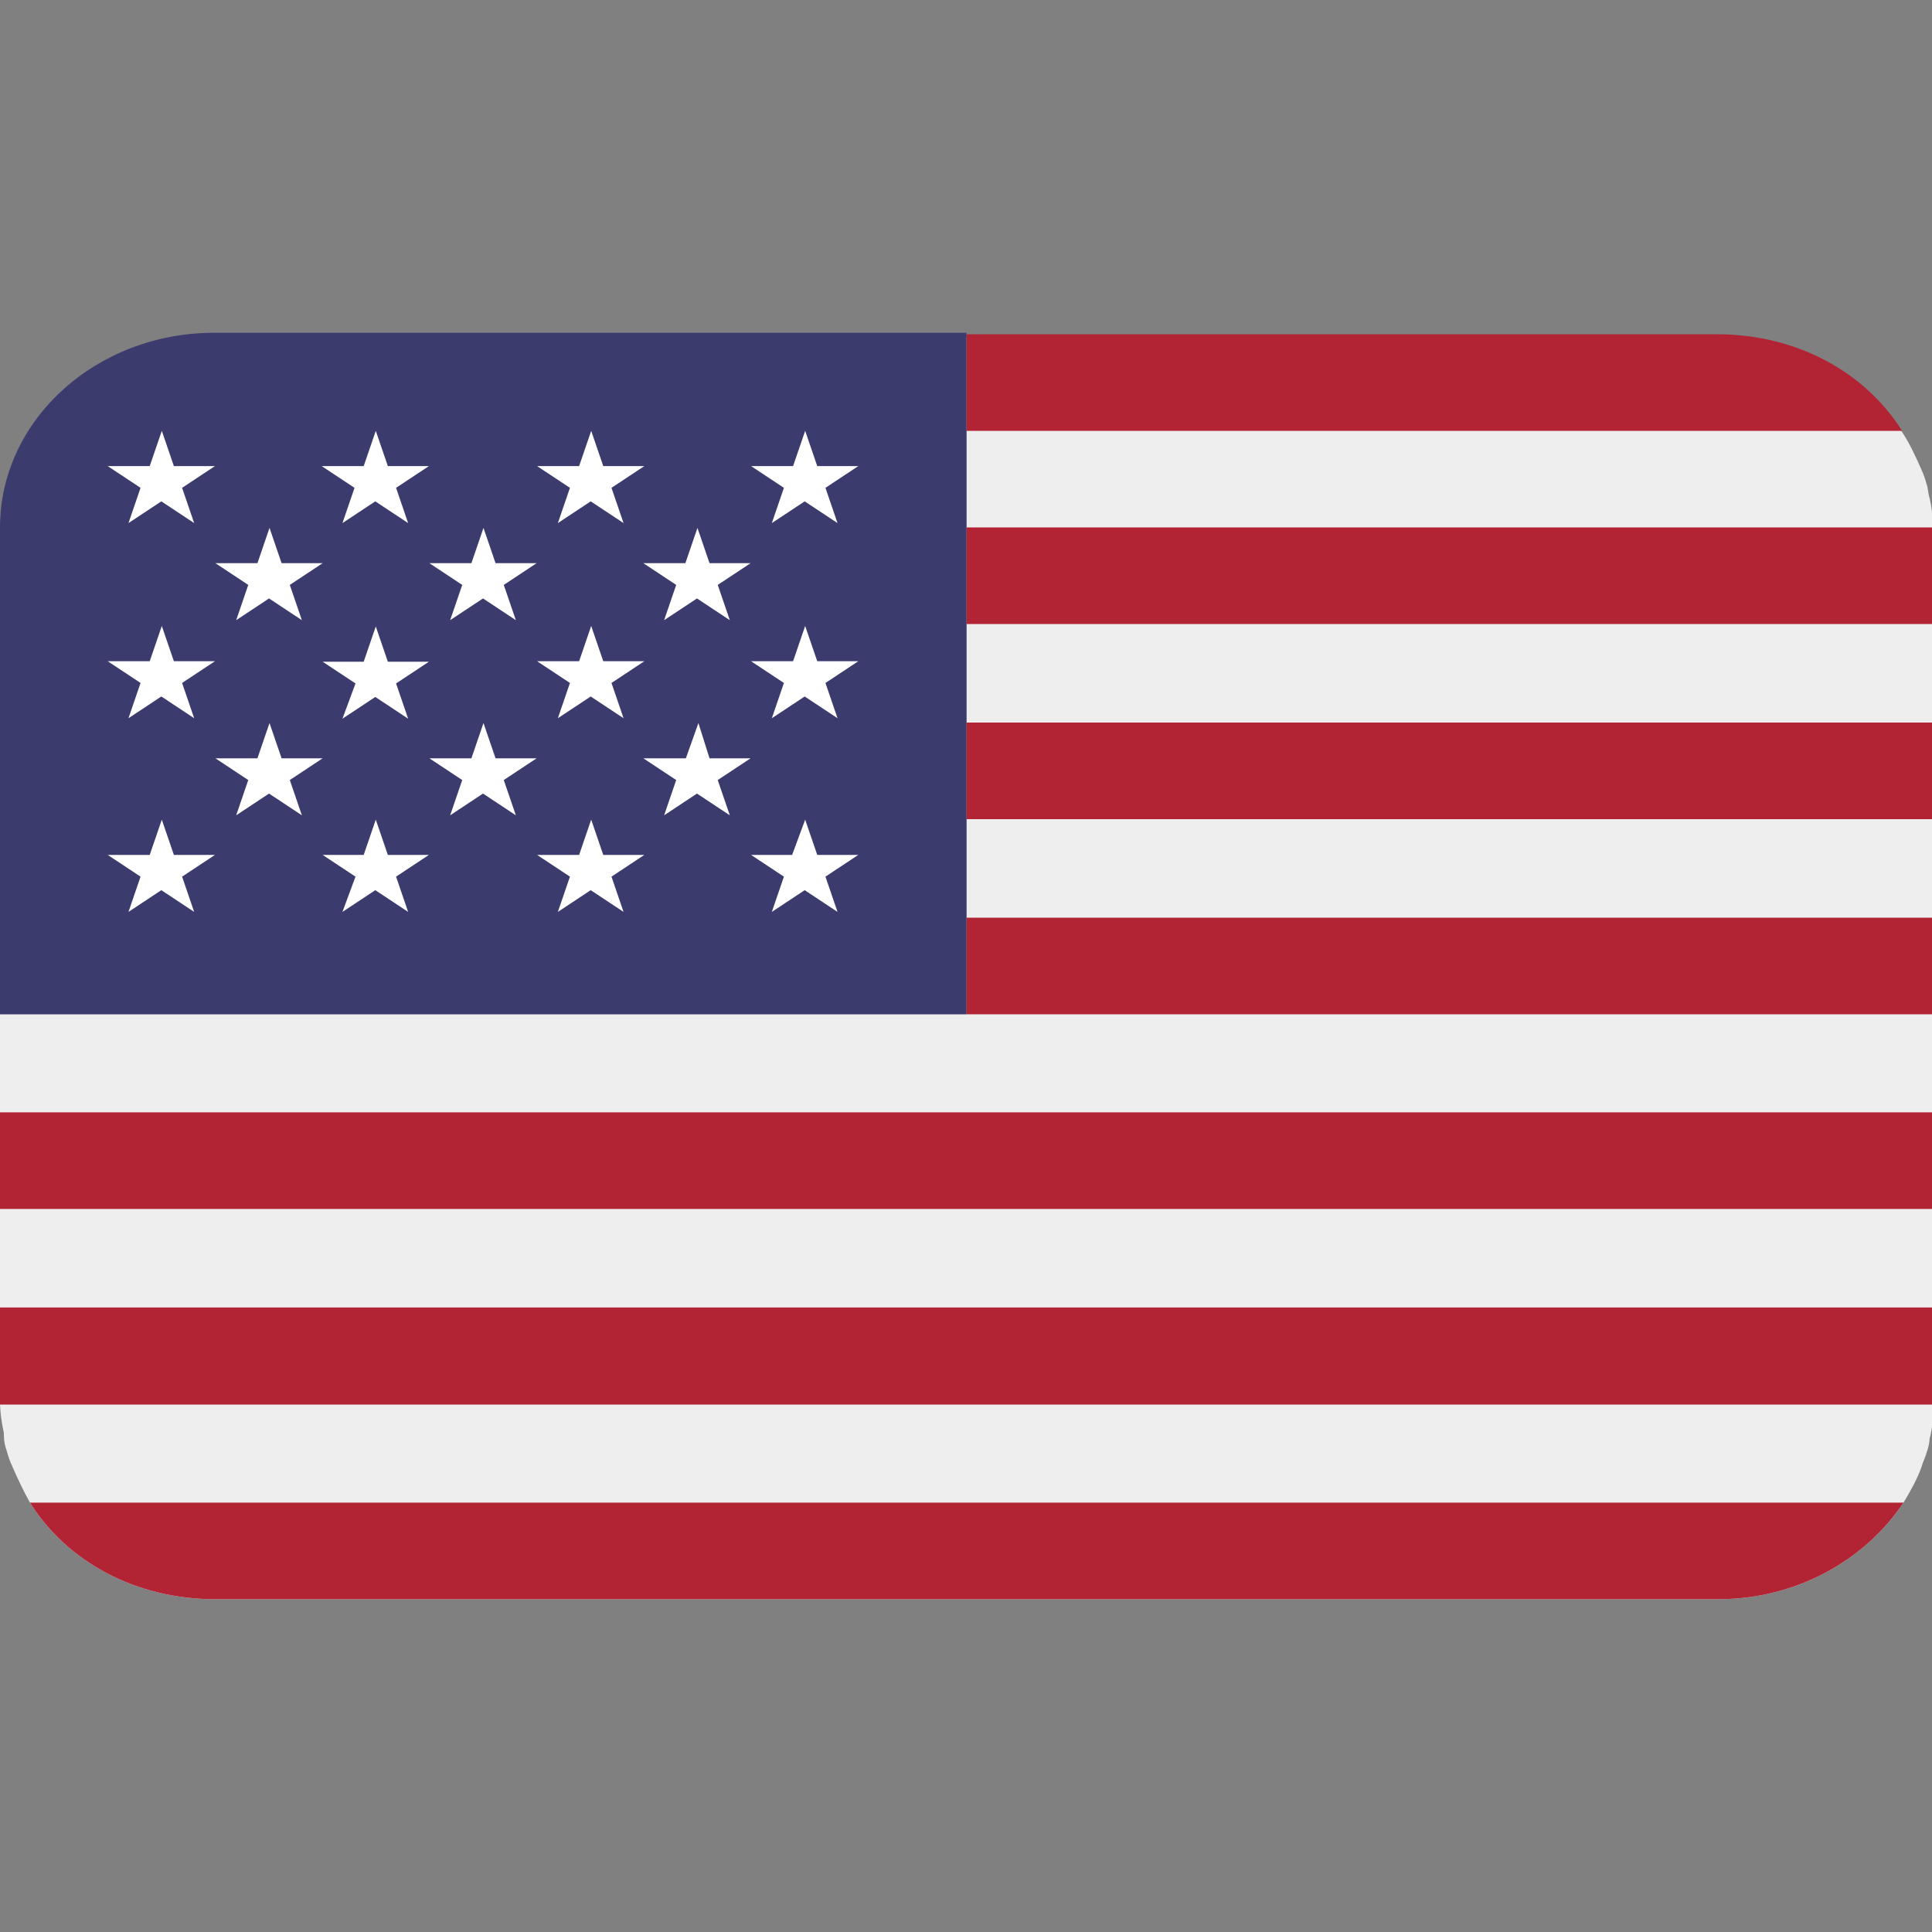
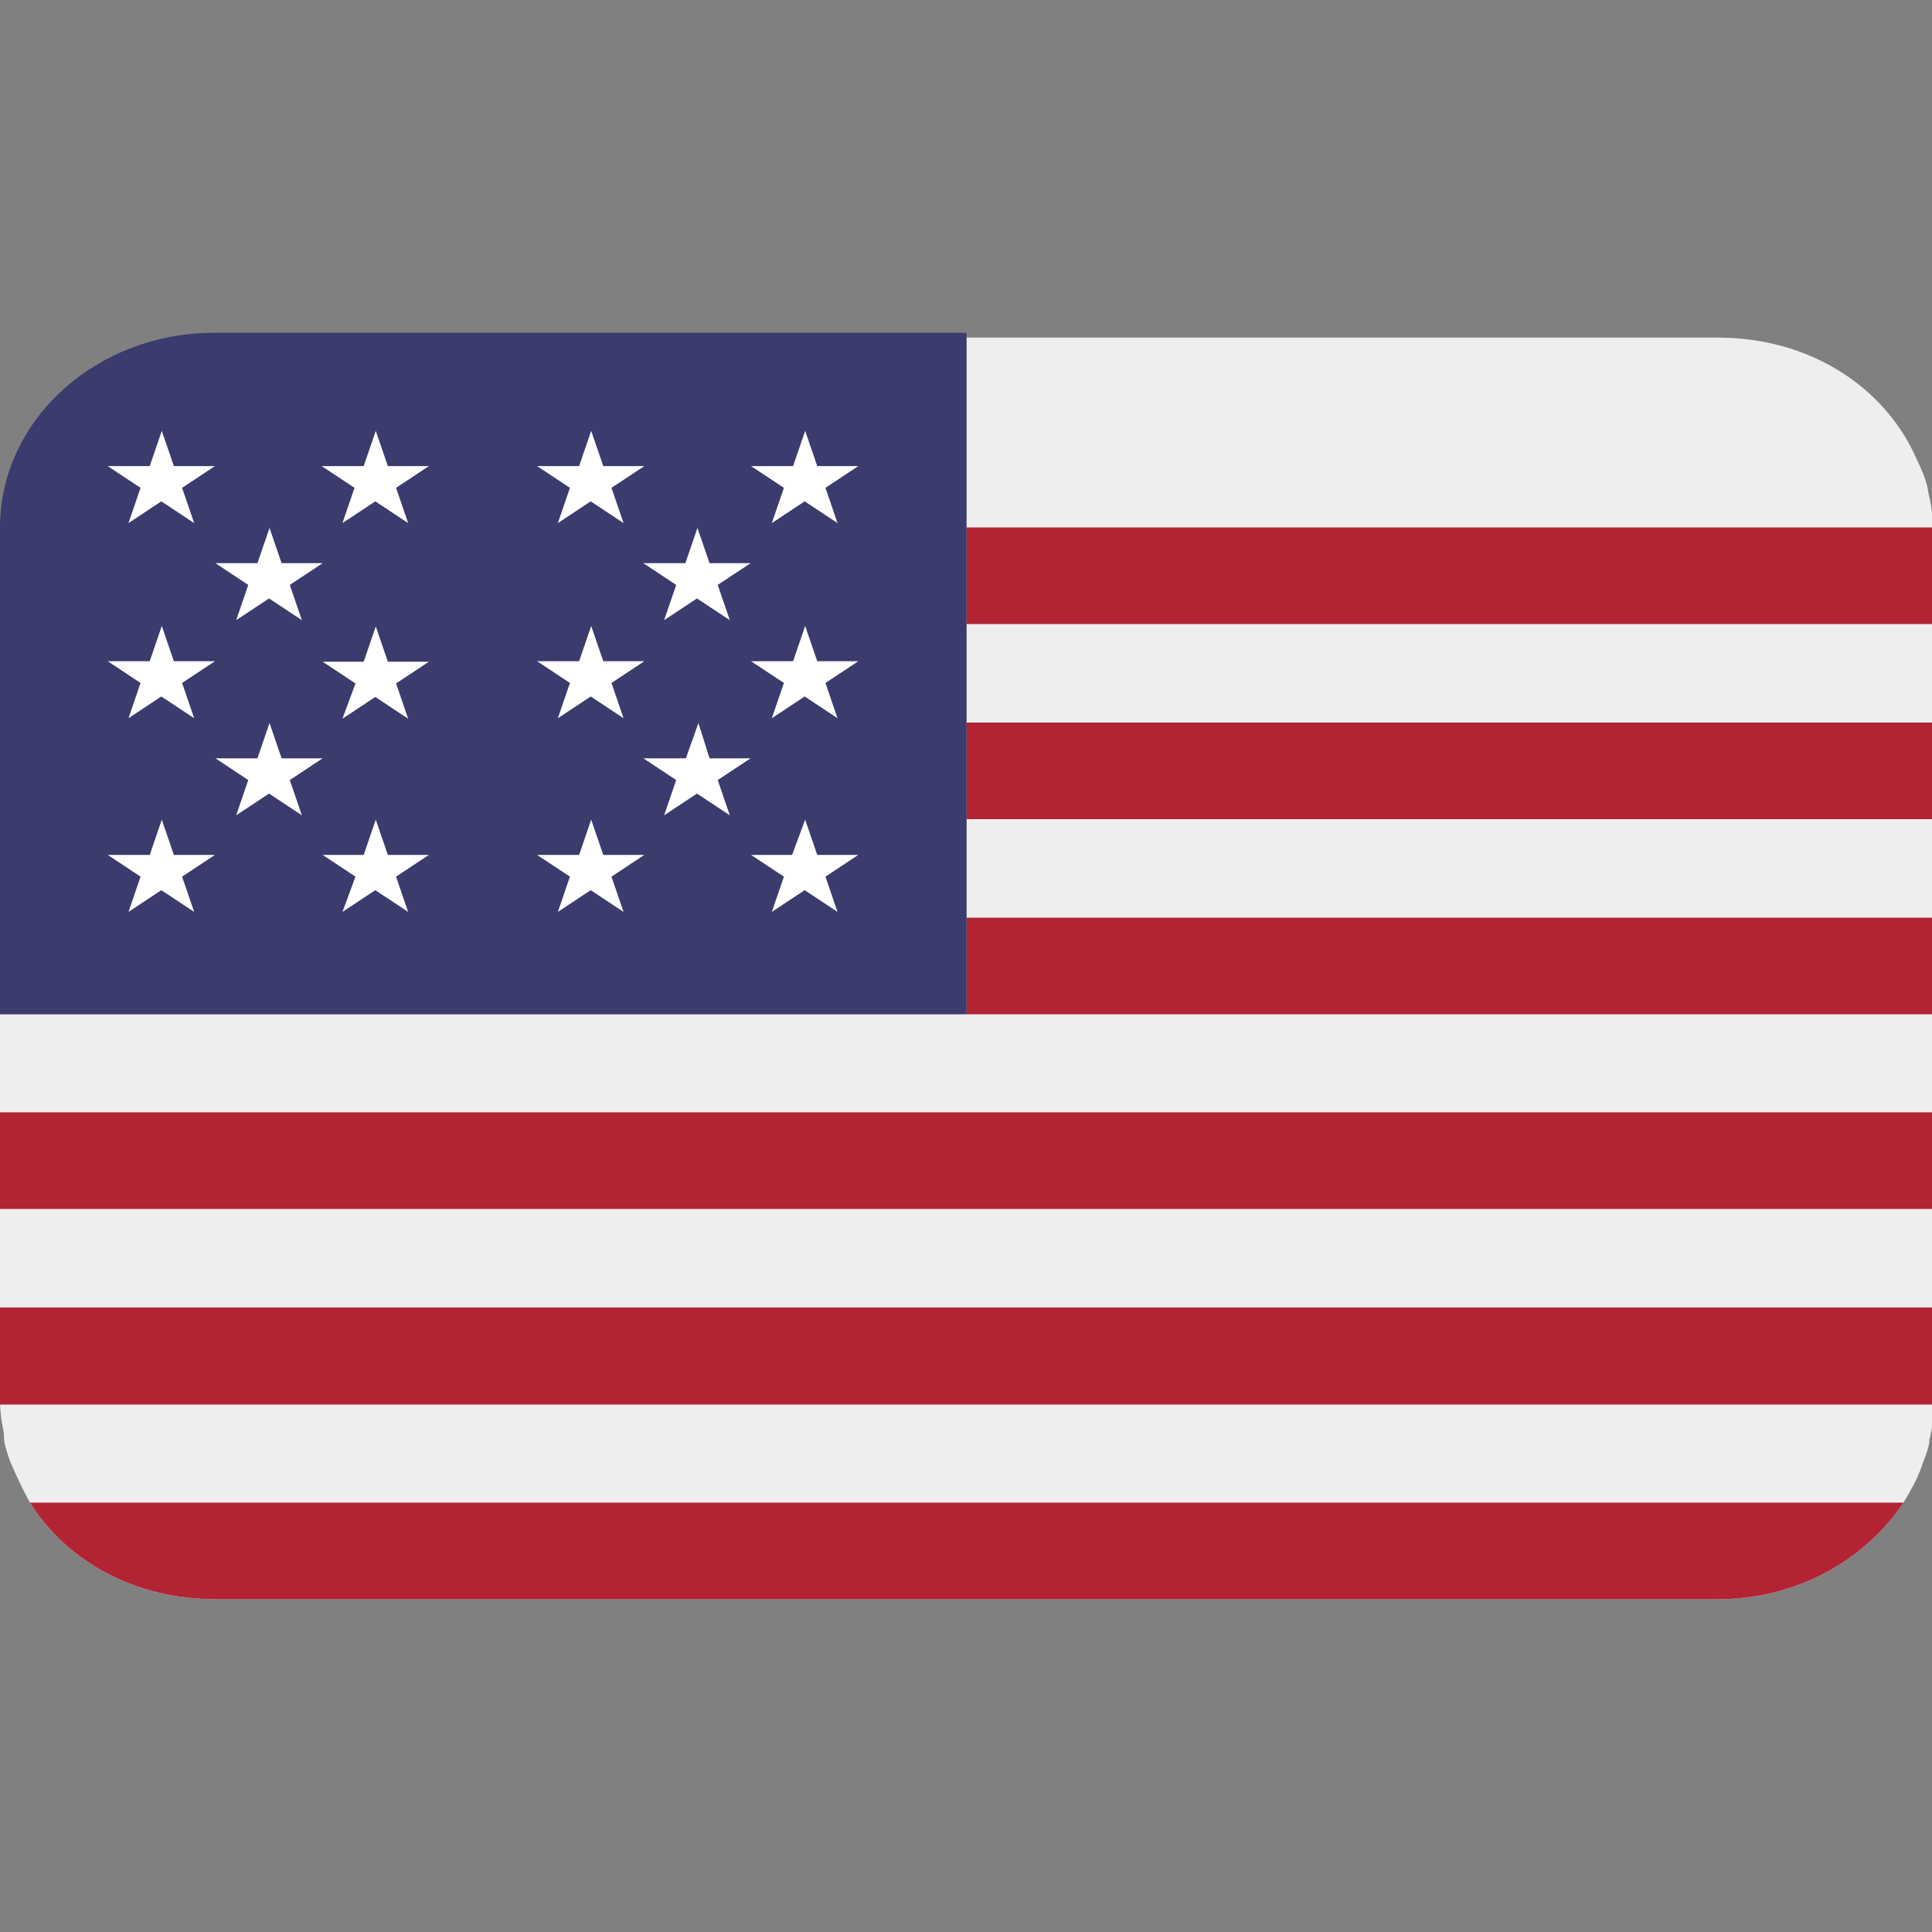
<svg xmlns="http://www.w3.org/2000/svg" id="Layer_1" x="0px" y="0px" viewBox="0 0 400 400" xml:space="preserve">
  <rect x="0" y="0" width="400" height="400" fill="#808080" stroke="none" />
  <g id="Capa_1">
    <path fill="#EEEEEE" d="M1.4,300.4c0.3,1.1,0.6,2,1.1,3.1c1.1,2.5,2.3,5.1,3.7,7.6l0,0l0,0c7.6,12.1,21.7,20,38.4,20h311.1 c16.4,0,30.5-8.2,38.4-20l0,0l0,0c1.4-2.3,2.8-4.8,3.7-7.3c0.3-1.1,0.8-2,1.1-3.1c0.3-0.8,0.6-2,0.6-2.8c0.6-2.3,0.8-4.5,0.8-6.8 v-0.3v-20v-20v-20v-20v-20v-20v-20.9v-20v-20c0-2.3-0.3-4.5-0.8-6.8c-0.3-0.8-0.3-2-0.6-2.8c-0.3-1.1-0.6-2-1.1-3.1 c-1.1-2.5-2.3-5.1-3.7-7.3l0,0l0,0c-7.6-12.1-21.7-20-38.4-20H200.1v20v20v20v20v20v20v20H0v20v20v20v20c0,2.3,0.3,4.5,0.8,6.8 C0.8,298.7,1.1,299.5,1.4,300.4z" />
    <g>
-       <path fill="#B22334" d="M393.8,89.2c-7.6-12.1-21.7-20-38.4-20H200.1v20H393.8L393.8,89.2z" />
      <polygon fill="#B22334" points="0,290.8 400,290.8 400,270.7 0,270.7 " />
      <rect x="200.1" y="190" fill="#B22334" width="200.1" height="20" />
      <rect x="200.1" y="149.6" fill="#B22334" width="200.1" height="20" />
      <rect y="230.3" fill="#B22334" width="400" height="20" />
      <path fill="#B22334" d="M355.7,331.1c16.4,0,30.5-8.2,38.4-20H6.2c7.6,12.1,21.7,20,38.4,20H355.7z" />
      <rect x="200.1" y="109.2" fill="#B22334" width="200.1" height="20" />
    </g>
    <g>
      <path fill="#EEEEEE" d="M0,109.2c0-2.3,0.3-4.5,0.8-6.8C0.3,104.7,0,107,0,109.2" />
      <path fill="#EEEEEE" d="M6.2,89.2L6.2,89.2L6.2,89.2z" />
-       <path fill="#EEEEEE" d="M1.4,99.6c0.3-1.1,0.6-2,1.1-3.1C2,97.7,1.7,98.5,1.4,99.6" />
    </g>
    <path fill="#3C3B6E" d="M200.1,68.9H44.3C20,68.9,0,86.9,0,109.2V210h200.1V68.9z" />
    <g>
      <path fill="#FFFFFF" d="M22.3,96.5l6.8,4.5l-2.5,7.3l6.8-4.5l6.8,4.5l-2.5-7.3l6.8-4.5h-8.5l-2.5-7.3l-2.5,7.3H22.3z" />
      <path fill="#FFFFFF" d="M44.6,116.6l6.8,4.5l-2.5,7.3l6.8-4.5l6.8,4.5l-2.5-7.3l6.8-4.5h-8.5l-2.5-7.3l-2.5,7.3H44.6z" />
-       <path fill="#FFFFFF" d="M88.9,116.6l6.8,4.5l-2.5,7.3l6.8-4.5l6.8,4.5l-2.5-7.3l6.8-4.5h-8.5l-2.5-7.3l-2.5,7.3L88.9,116.6 L88.9,116.6z" />
      <path fill="#FFFFFF" d="M133.2,116.6l6.8,4.5l-2.5,7.3l6.8-4.5l6.8,4.5l-2.5-7.3l6.8-4.5h-8.5l-2.5-7.3l-2.5,7.3H133.2z" />
      <path fill="#FFFFFF" d="M44.6,157l6.8,4.5l-2.5,7.3l6.8-4.5l6.8,4.5l-2.5-7.3l6.8-4.5h-8.5l-2.5-7.3l-2.5,7.3H44.6z" />
-       <path fill="#FFFFFF" d="M88.9,157l6.8,4.5l-2.5,7.3l6.8-4.5l6.8,4.5l-2.5-7.3l6.8-4.5h-8.5l-2.5-7.3l-2.5,7.3H88.9z" />
      <path fill="#FFFFFF" d="M133.2,157l6.8,4.5l-2.5,7.3l6.8-4.5l6.8,4.5l-2.5-7.3l6.8-4.5h-8.5l-2.3-7.3L142,157H133.2z" />
      <path fill="#FFFFFF" d="M66.6,96.5l6.8,4.5l-2.5,7.3l6.8-4.5l6.8,4.5l-2.5-7.3l6.8-4.5h-8.5l-2.5-7.3l-2.5,7.3H66.6z" />
      <path fill="#FFFFFF" d="M111.2,96.5l6.8,4.5l-2.5,7.3l6.8-4.5l6.8,4.5l-2.5-7.3l6.8-4.5h-8.5l-2.5-7.3l-2.5,7.3H111.2z" />
      <path fill="#FFFFFF" d="M155.5,96.5l6.8,4.5l-2.5,7.3l6.8-4.5l6.8,4.5l-2.5-7.3l6.8-4.5h-8.5l-2.5-7.3l-2.5,7.3H155.5z" />
      <path fill="#FFFFFF" d="M22.3,136.9l6.8,4.5l-2.5,7.3l6.8-4.5l6.8,4.5l-2.5-7.3l6.8-4.5h-8.5l-2.5-7.3l-2.5,7.3H22.3z" />
      <path fill="#FFFFFF" d="M70.9,148.8l6.8-4.5l6.8,4.5l-2.5-7.3l6.8-4.5h-8.5l-2.5-7.3l-2.5,7.3h-8.5l6.8,4.5L70.9,148.8z" />
      <path fill="#FFFFFF" d="M111.2,136.9l6.8,4.5l-2.5,7.3l6.8-4.5l6.8,4.5l-2.5-7.3l6.8-4.5h-8.5l-2.5-7.3l-2.5,7.3H111.2z" />
      <path fill="#FFFFFF" d="M155.5,136.9l6.8,4.5l-2.5,7.3l6.8-4.5l6.8,4.5l-2.5-7.3l6.8-4.5h-8.5l-2.5-7.3l-2.5,7.3H155.5z" />
      <path fill="#FFFFFF" d="M22.3,177l6.8,4.5l-2.5,7.3l6.8-4.5l6.8,4.5l-2.5-7.3l6.8-4.5h-8.5l-2.5-7.3l-2.5,7.3L22.3,177L22.3,177z" />
      <path fill="#FFFFFF" d="M70.9,188.8l6.8-4.5l6.8,4.5l-2.5-7.3l6.8-4.5h-8.5l-2.5-7.3l-2.5,7.3h-8.5l6.8,4.5L70.9,188.8z" />
      <path fill="#FFFFFF" d="M111.2,177l6.8,4.5l-2.5,7.3l6.8-4.5l6.8,4.5l-2.5-7.3l6.8-4.5h-8.5l-2.5-7.3l-2.5,7.3L111.2,177 L111.2,177z" />
      <path fill="#FFFFFF" d="M155.5,177l6.8,4.5l-2.5,7.3l6.8-4.5l6.8,4.5l-2.5-7.3l6.8-4.5h-8.5l-2.5-7.3L164,177L155.5,177L155.5,177 z" />
    </g>
  </g>
</svg>